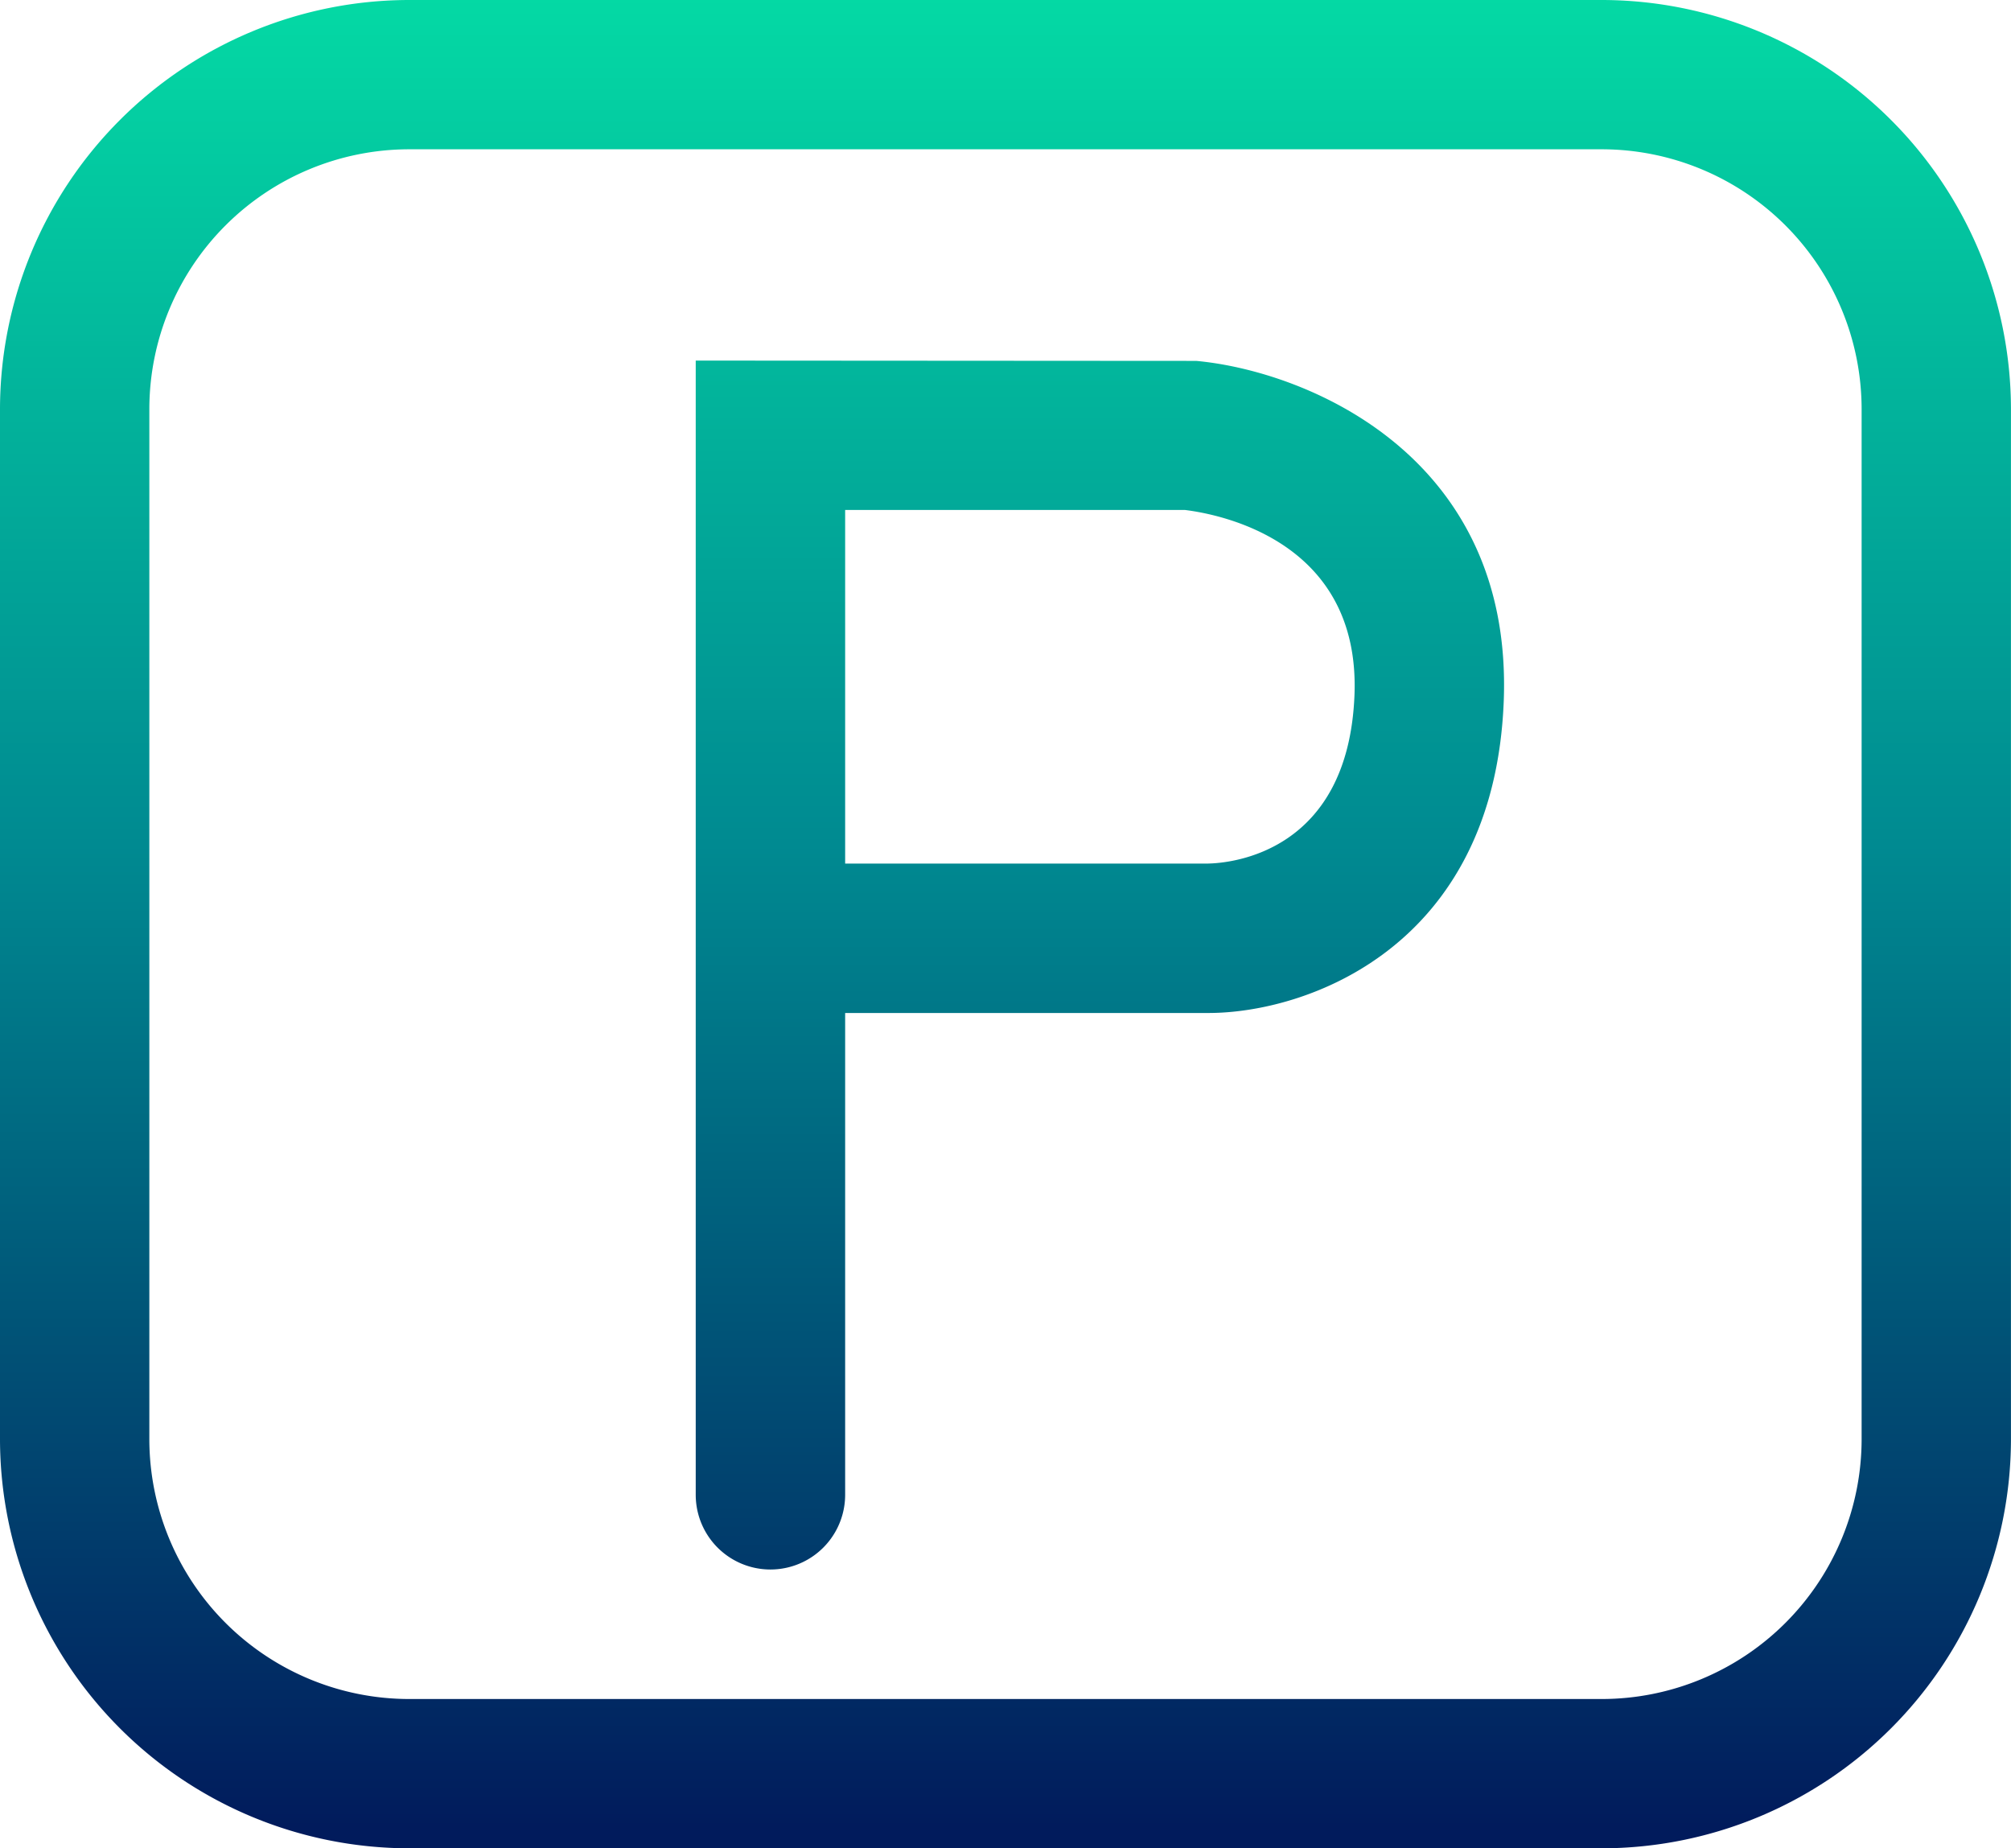
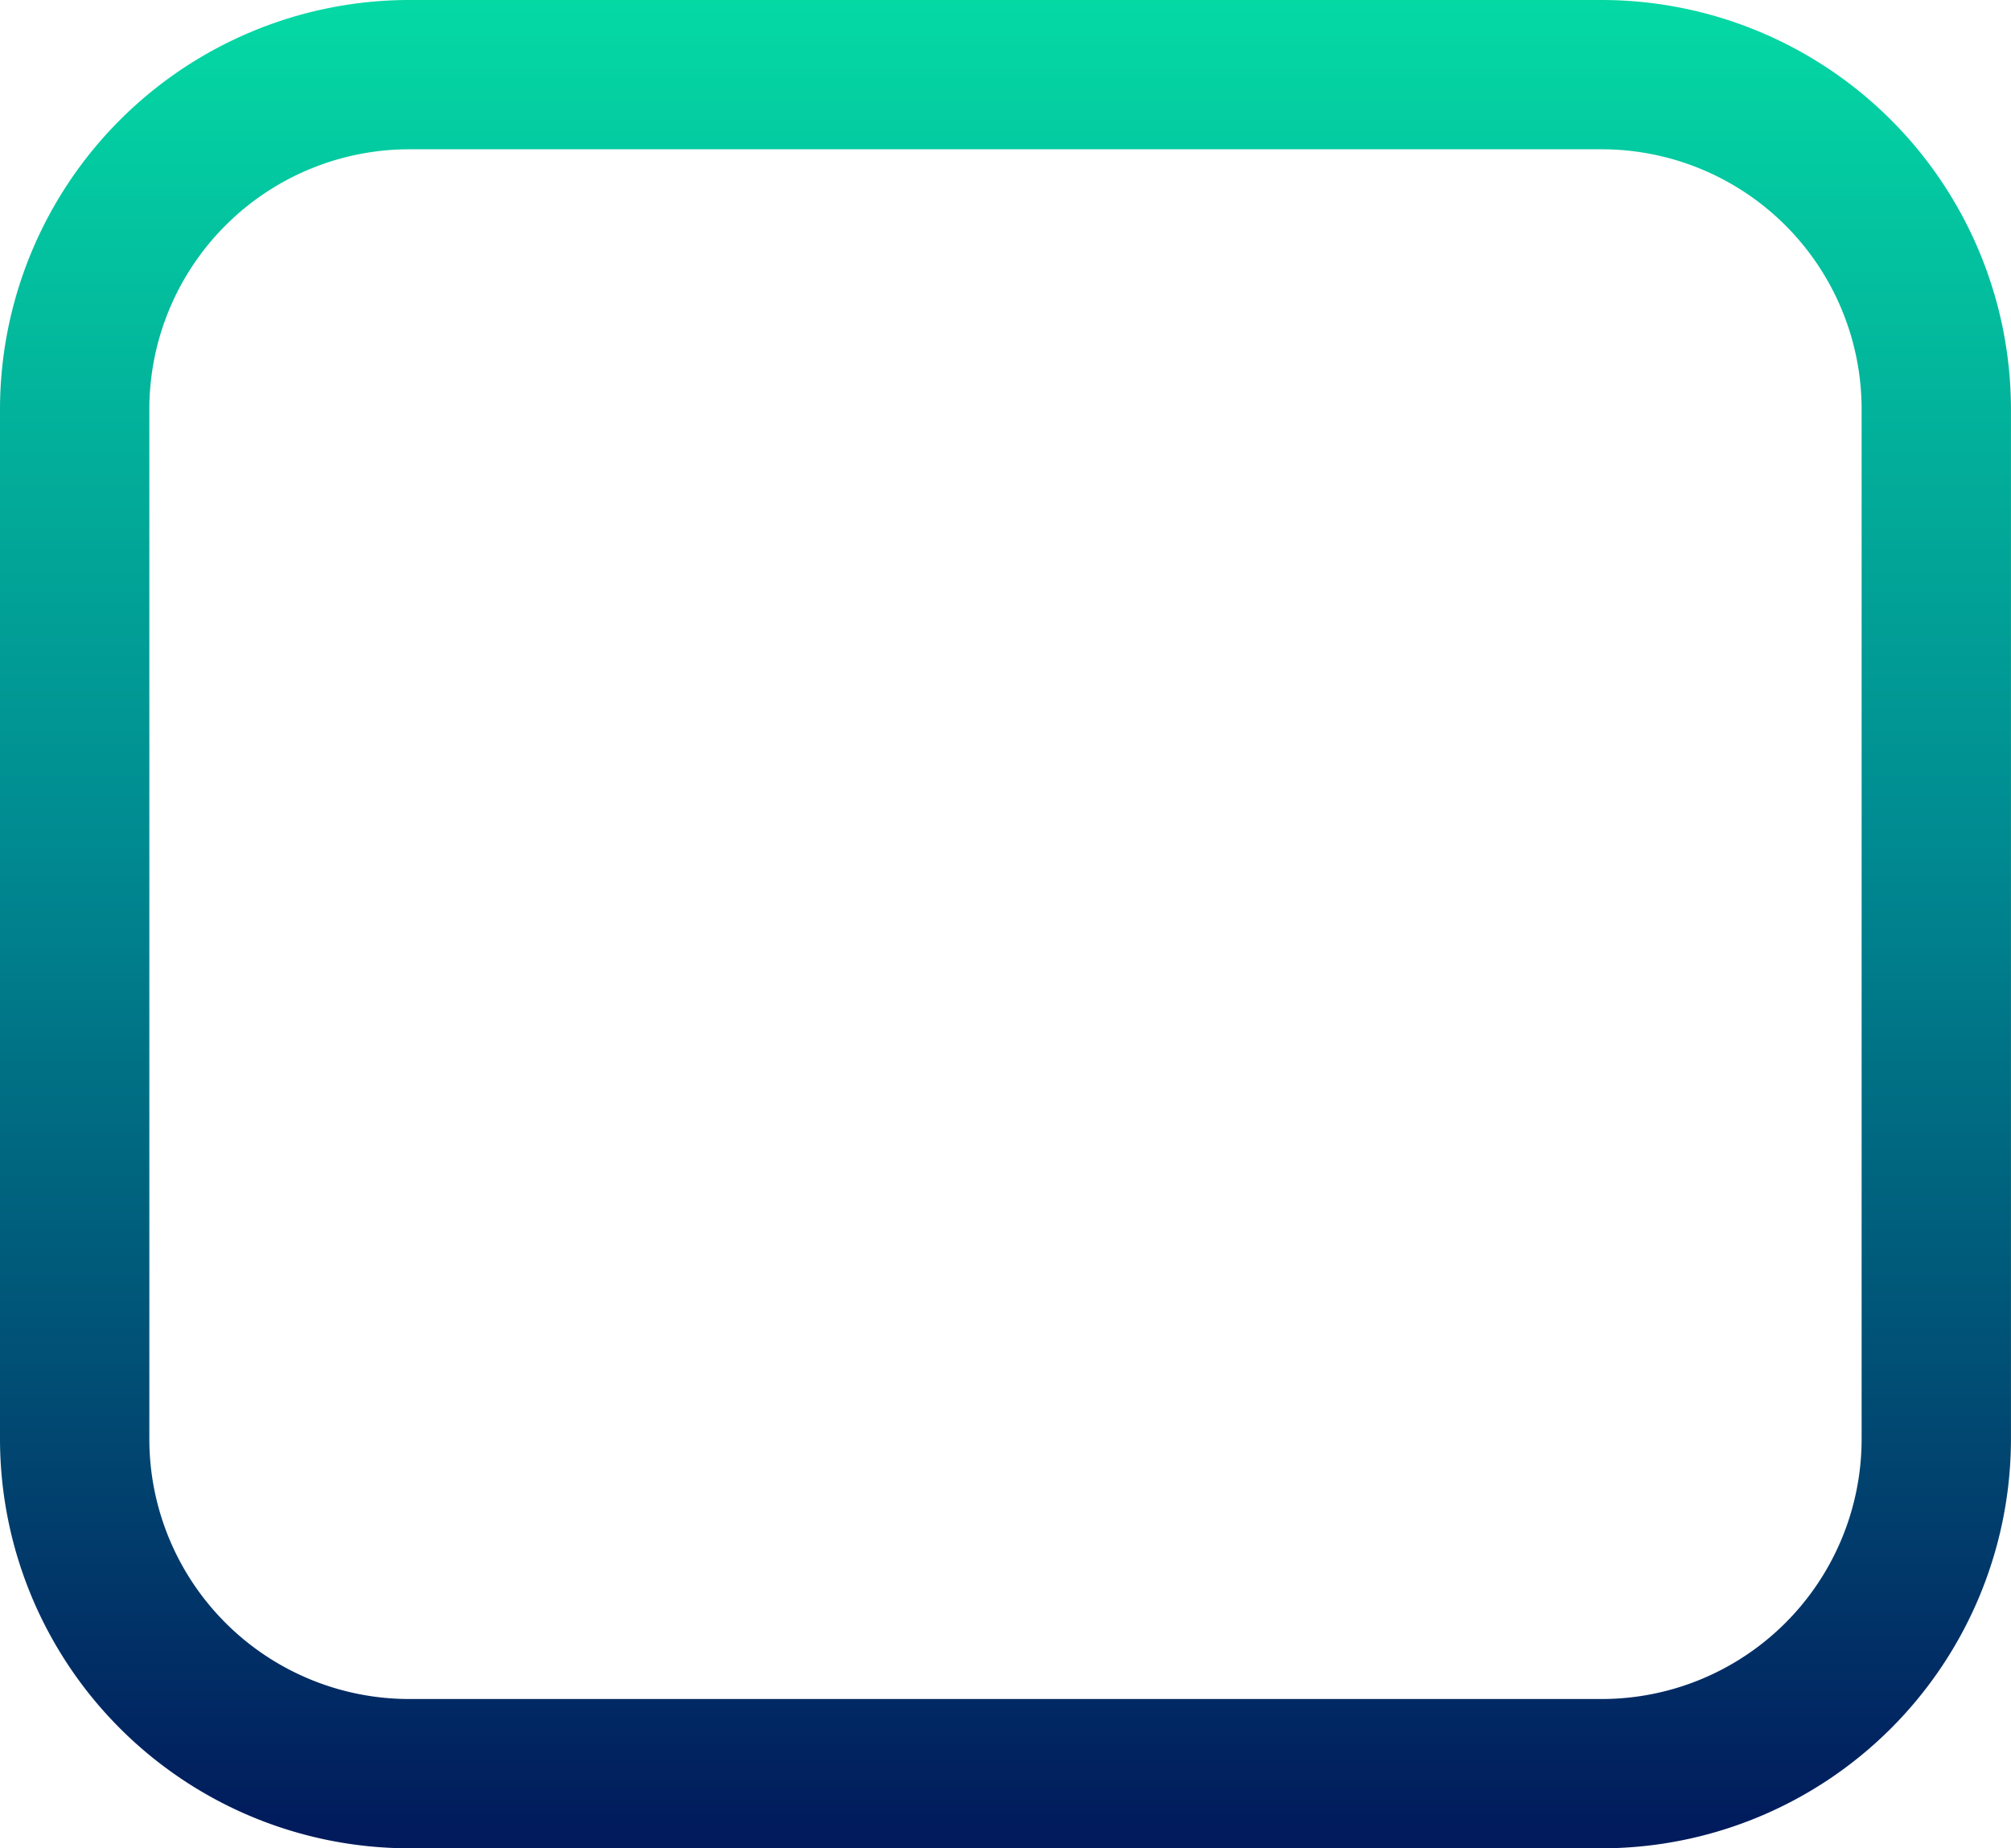
<svg xmlns="http://www.w3.org/2000/svg" xmlns:xlink="http://www.w3.org/1999/xlink" width="51.87" height="47.667" viewBox="0 0 51.87 47.667">
  <defs>
    <style>.a{fill:url(#a);}.b{fill:url(#b);}</style>
    <linearGradient id="a" x1="0.5" y1="-0.1" x2="0.5" y2="0.997" gradientUnits="objectBoundingBox">
      <stop offset="0.002" stop-color="#05e8a8" />
      <stop offset="0.507" stop-color="#008a91" />
      <stop offset="1" stop-color="#011b5c" />
    </linearGradient>
    <linearGradient id="b" y1="-0.451" y2="1.226" xlink:href="#a" />
  </defs>
  <g transform="translate(-1192.794 -1126.93)">
    <path class="a" d="M1234.111,1126.93h-30.765a10.563,10.563,0,0,0-10.552,10.55v26.566a10.563,10.563,0,0,0,10.552,10.55h30.765a10.563,10.563,0,0,0,10.552-10.55V1137.48A10.563,10.563,0,0,0,1234.111,1126.93Zm6.7,37.116a6.706,6.706,0,0,1-6.7,6.7h-30.765a6.706,6.706,0,0,1-6.7-6.7V1137.48a6.706,6.706,0,0,1,6.7-6.7h30.765a6.706,6.706,0,0,1,6.7,6.7Z" />
-     <path class="b" d="M1227.7,1138.337l-12.909-.008v29.25a1.927,1.927,0,0,0,3.854,0v-12.425h9.371c2.523,0,7.362-1.679,7.616-8.035C1235.882,1140.782,1230.551,1138.6,1227.7,1138.337Zm.316,12.964h-9.371v-9.119h8.768c.928.115,4.528.818,4.369,4.782C1231.617,1151.016,1228.6,1151.288,1228.013,1151.3Z" transform="translate(-4.052 -2.1)" />
  </g>
</svg>